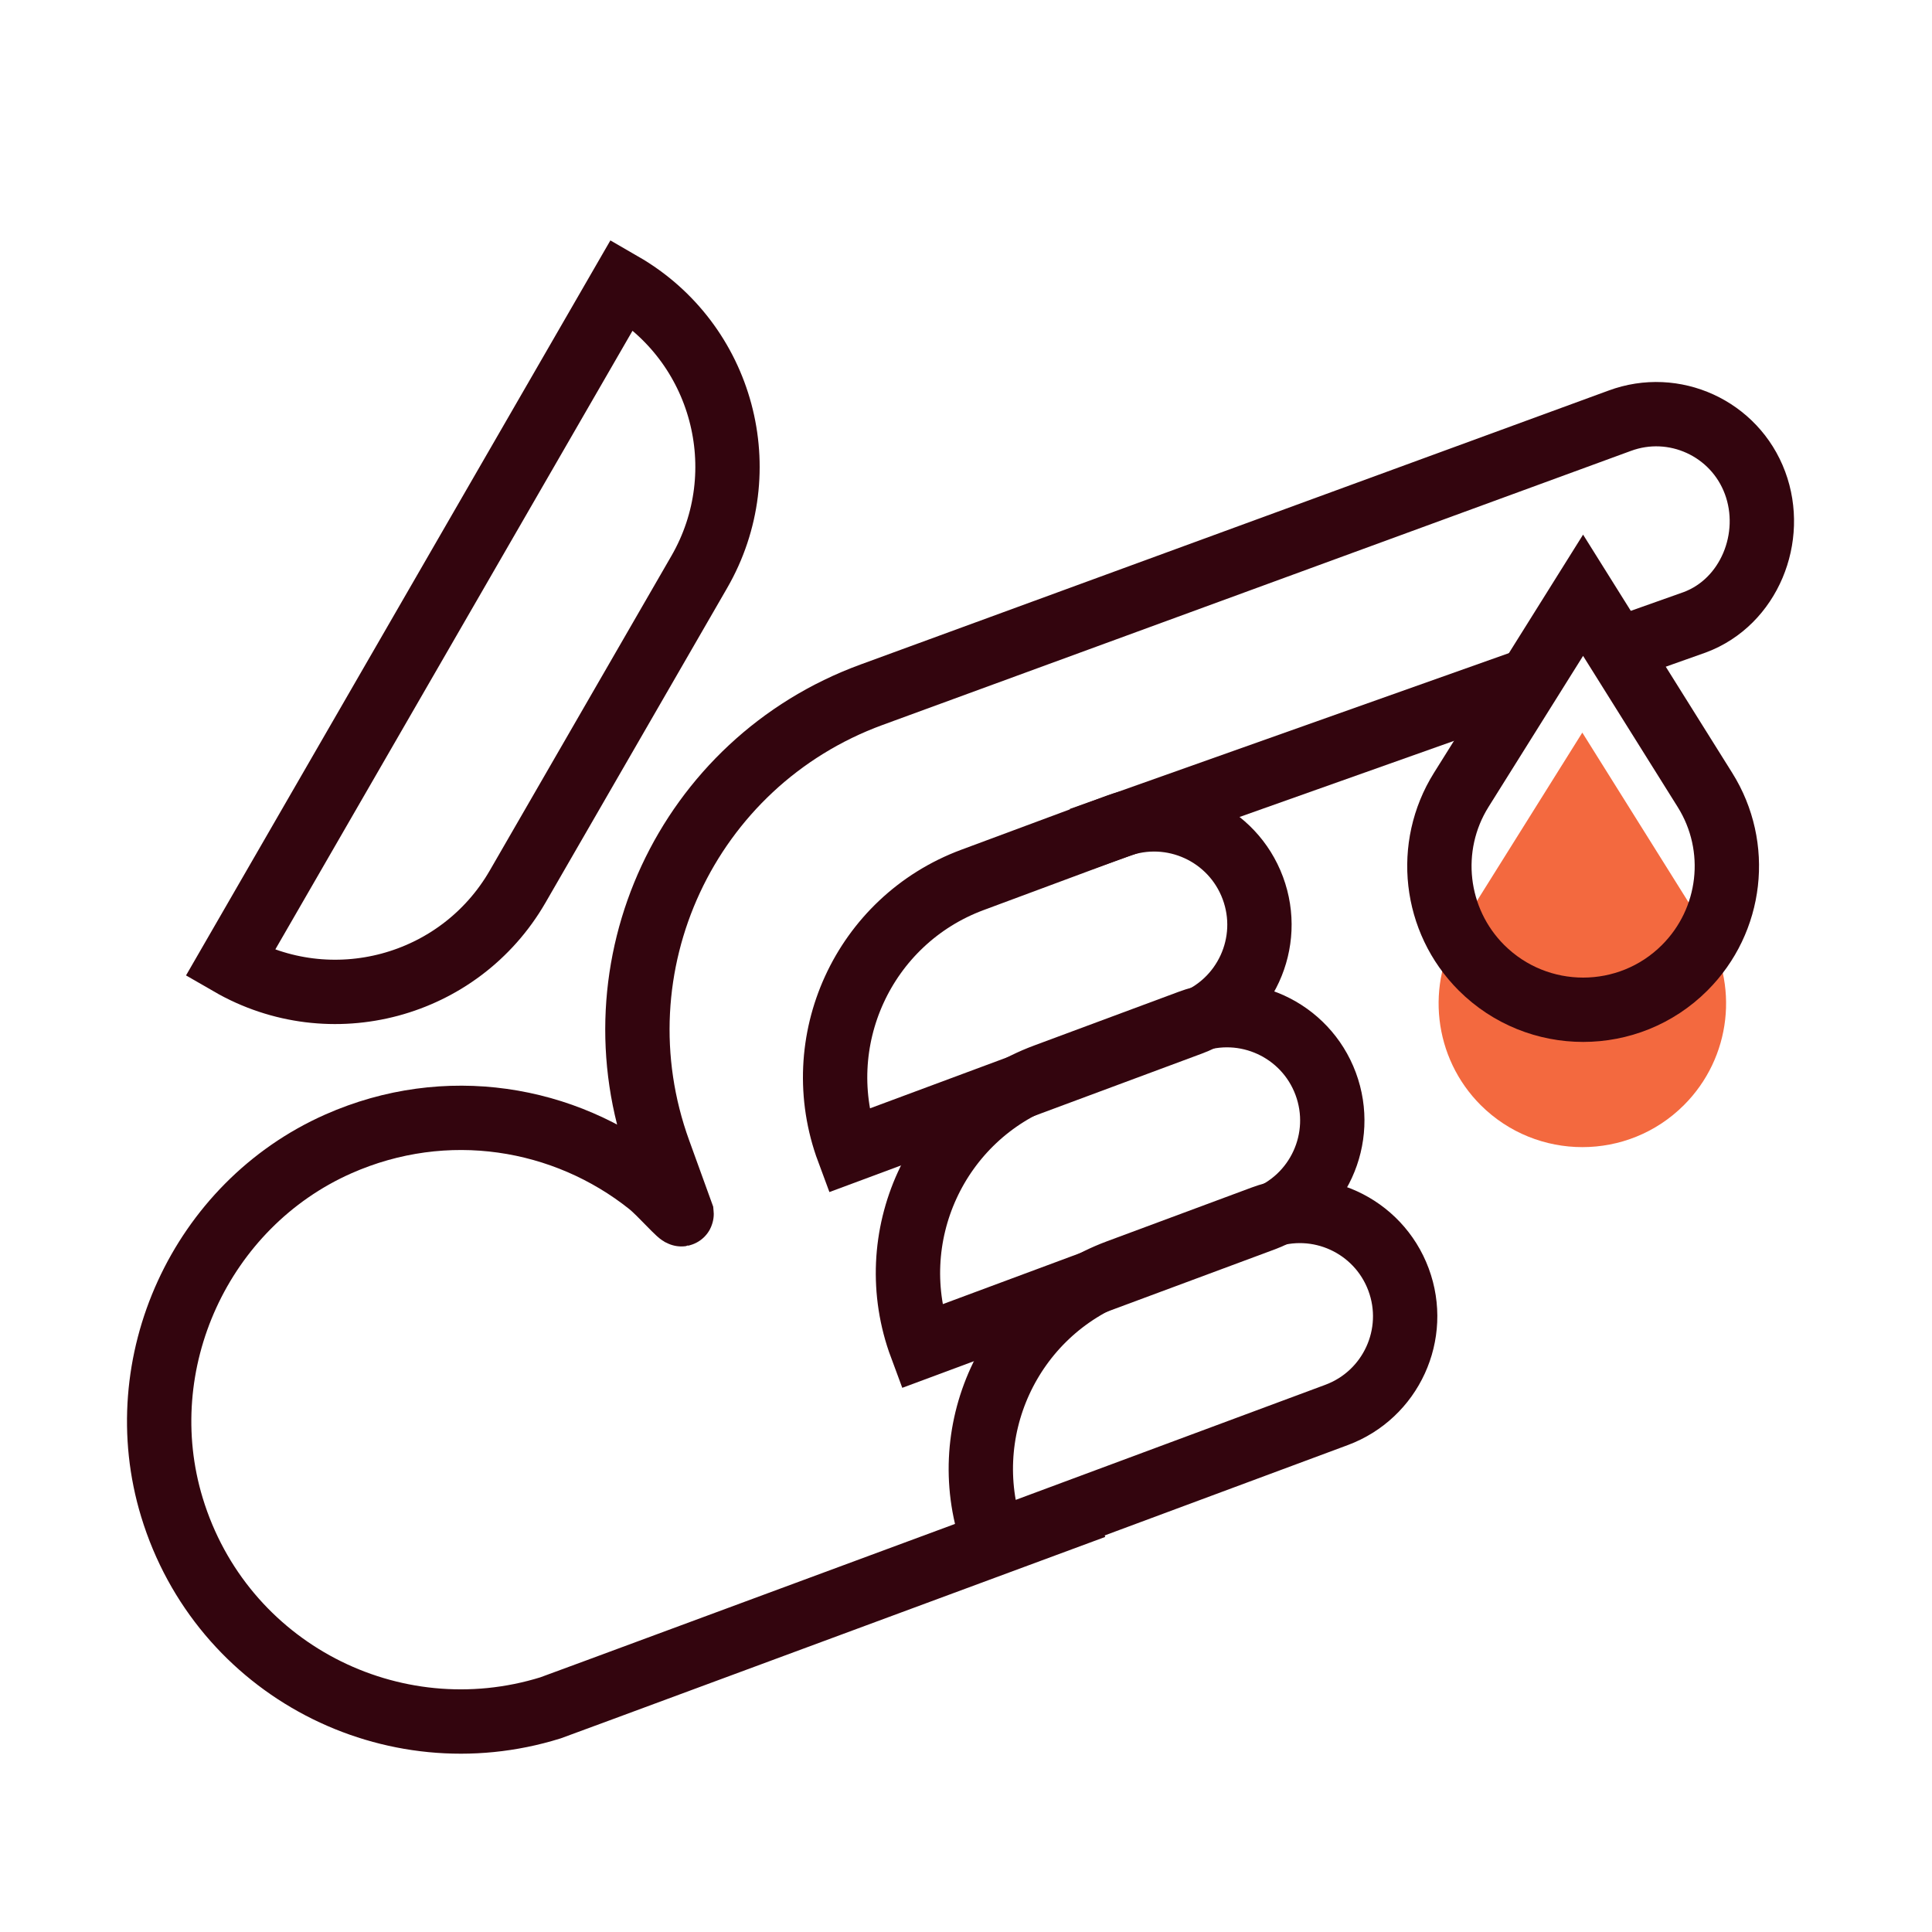
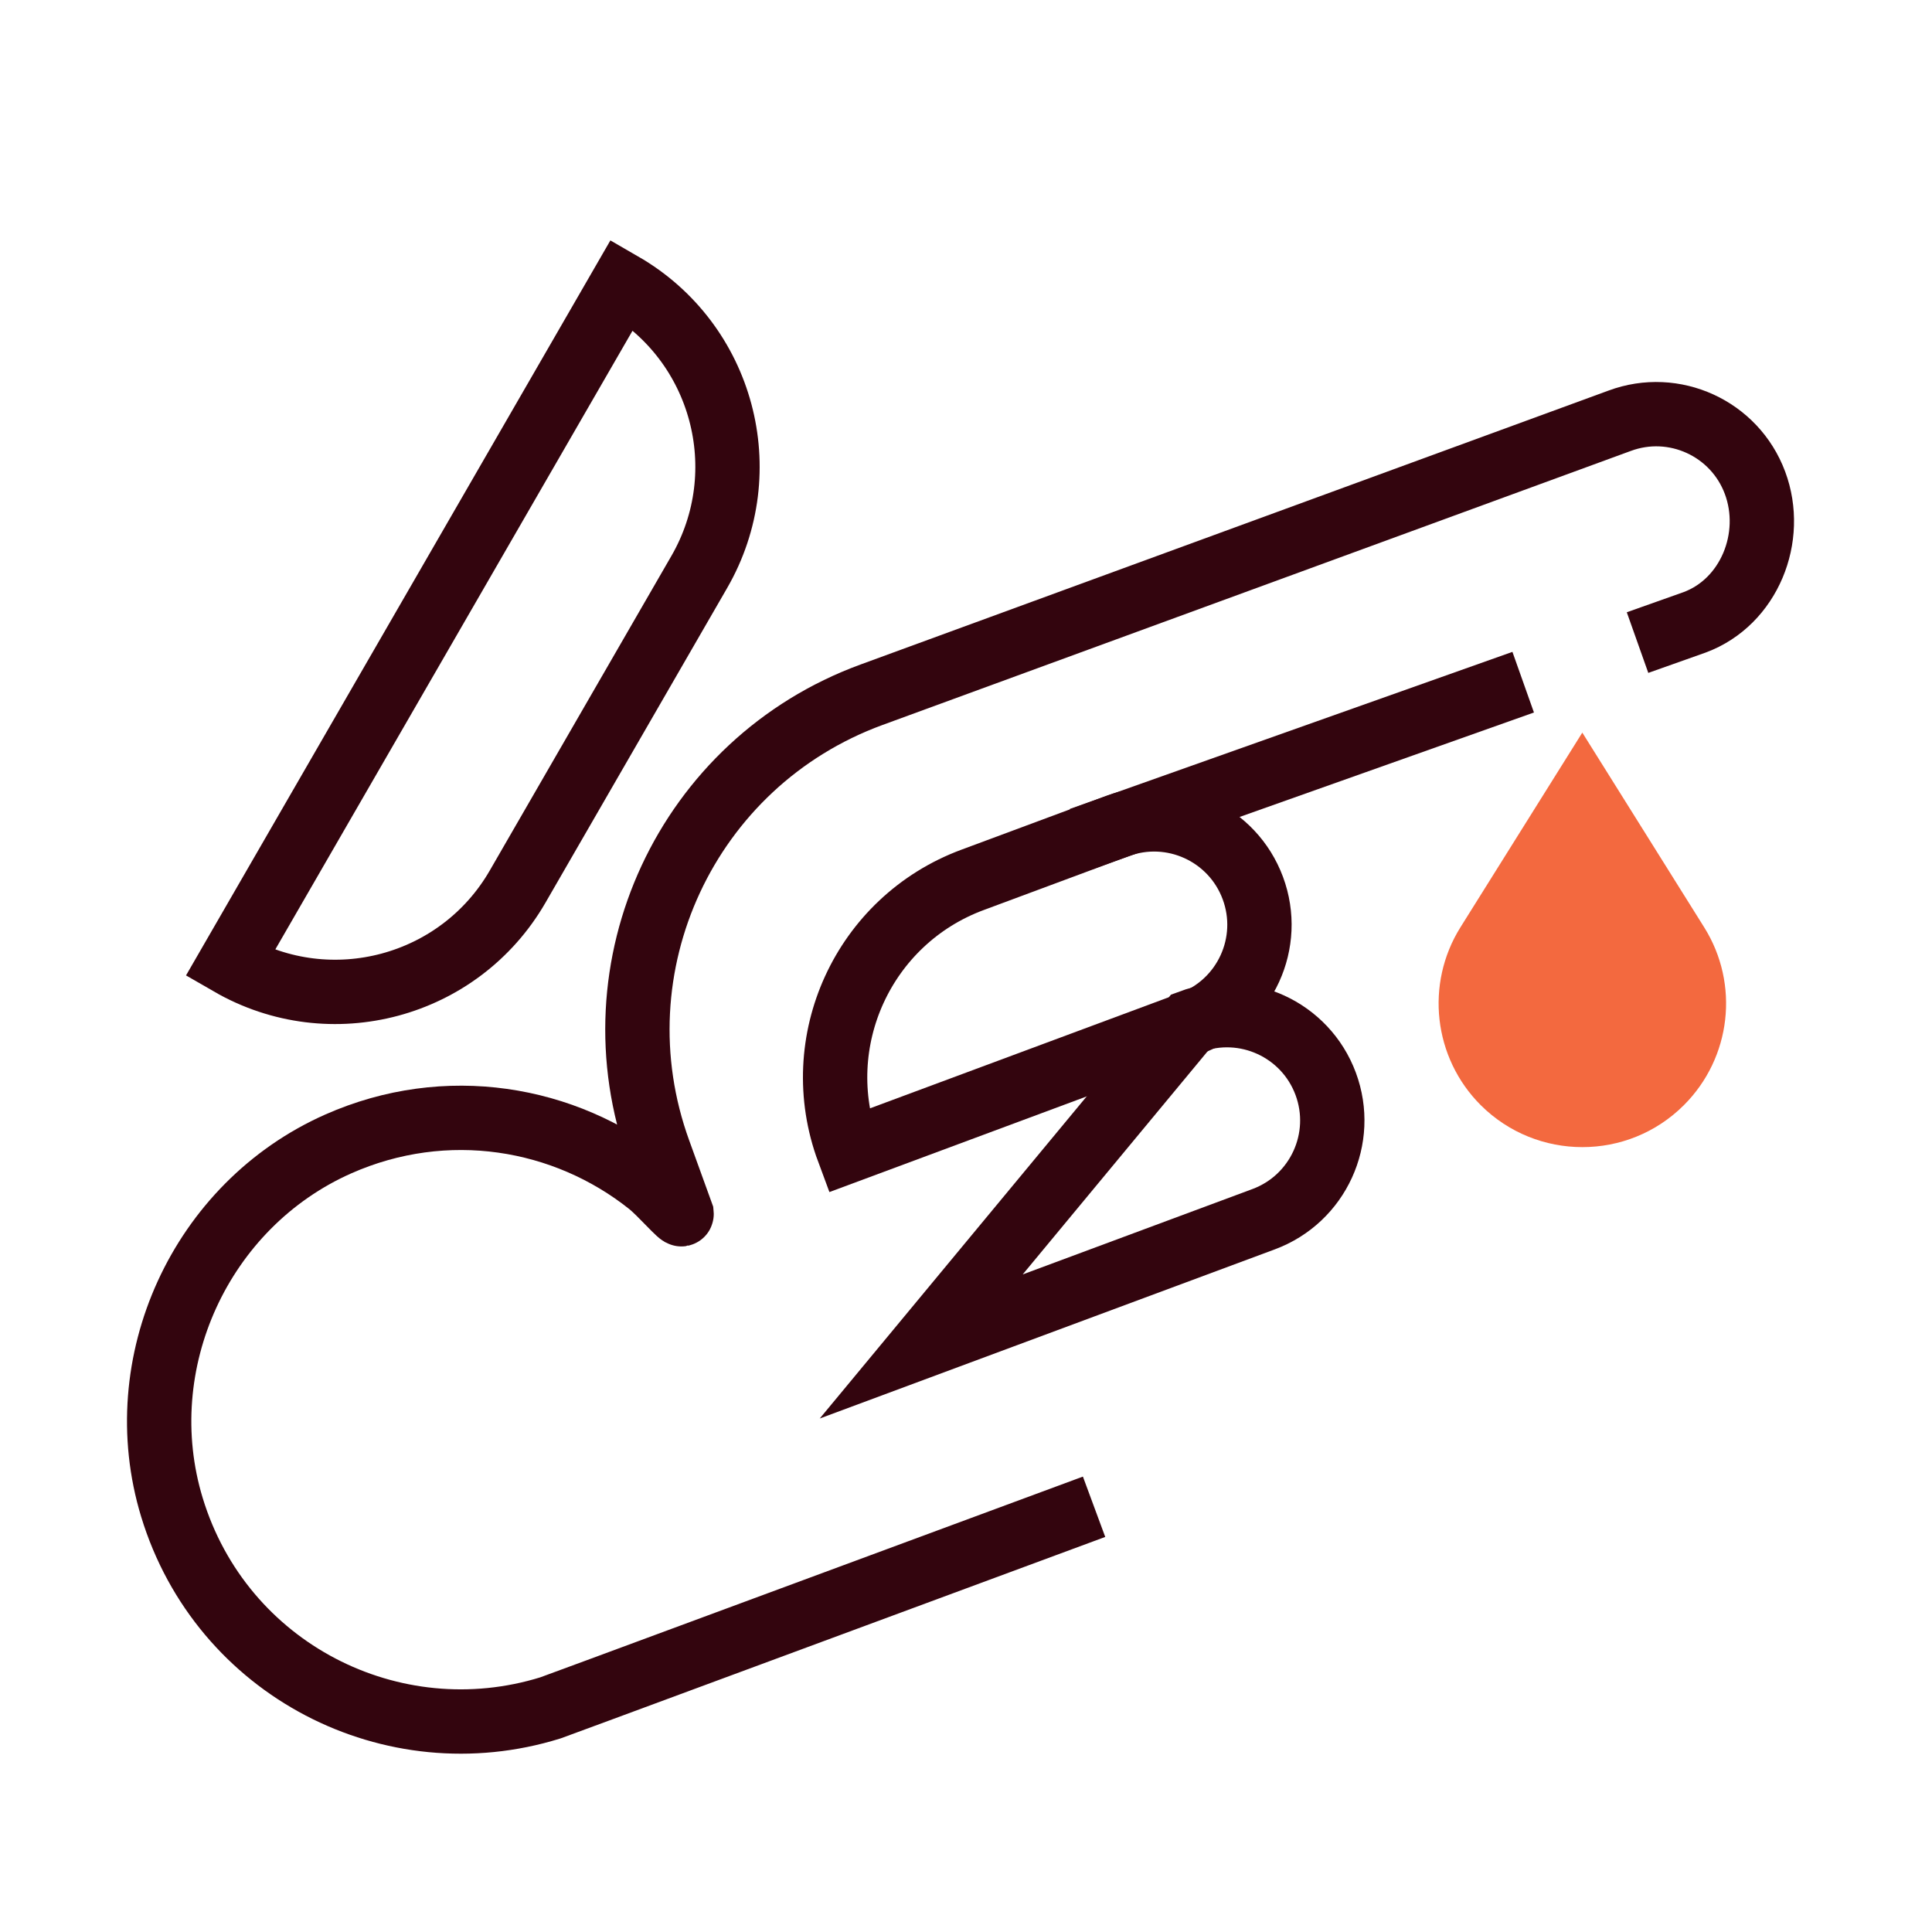
<svg xmlns="http://www.w3.org/2000/svg" width="100" height="100" viewBox="0 0 100 100" fill="none">
  <g clip-path="url(#clip0_16005_26542)">
    <path d="M76.64 57.2C74.19 54.75 73.76 50.93 75.59 48L81.9 37.92L88.21 48C90.05 50.94 89.61 54.75 87.16 57.2C84.26 60.1 79.55 60.1 76.64 57.2Z" fill="#F3693F" />
-     <path d="M76.68 50.09C74.23 47.64 73.8 43.82 75.63 40.89L81.94 30.81L88.25 40.89C90.09 43.83 89.65 47.64 87.2 50.09C84.3 52.99 79.59 52.99 76.68 50.09Z" stroke="#33050E" stroke-width="3.33" stroke-miterlimit="10" />
-     <path d="M51.453 79.826C49.356 74.183 52.23 67.909 57.873 65.811L65.381 63.021C68.202 61.972 71.339 63.409 72.388 66.23C73.437 69.052 72 72.189 69.178 73.238L51.453 79.826Z" stroke="#33050E" stroke-width="3.33" stroke-miterlimit="10" />
-     <path d="M47.682 69.693C45.584 64.05 48.458 57.776 54.101 55.678L61.609 52.888C64.43 51.839 67.568 53.276 68.617 56.097C69.665 58.919 68.228 62.056 65.407 63.105L47.682 69.693Z" stroke="#33050E" stroke-width="3.33" stroke-miterlimit="10" />
+     <path d="M47.682 69.693L61.609 52.888C64.43 51.839 67.568 53.276 68.617 56.097C69.665 58.919 68.228 62.056 65.407 63.105L47.682 69.693Z" stroke="#33050E" stroke-width="3.33" stroke-miterlimit="10" />
    <path d="M43.911 59.56C41.814 53.917 44.688 47.642 50.331 45.545L57.839 42.754C60.66 41.705 63.797 43.142 64.846 45.964C65.895 48.785 64.458 51.922 61.636 52.971L43.911 59.56Z" stroke="#33050E" stroke-width="3.33" stroke-miterlimit="10" />
    <path d="M84.759 33.26L87.719 32.21C90.539 31.16 91.889 27.81 90.839 24.99C89.789 22.17 86.649 20.73 83.829 21.78L45.109 35.96C35.549 39.46 30.629 50.03 34.109 59.6L35.279 62.83C35.299 63.03 34.199 61.75 33.609 61.28C29.229 57.79 23.089 56.74 17.509 59.21C10.379 62.37 6.629 70.56 8.899 78.02C11.459 86.43 20.309 90.94 28.489 88.4L30.959 87.49L56.629 77.99" stroke="#33050E" stroke-width="3.33" stroke-miterlimit="10" />
    <path d="M55.93 43.44L78.84 35.31" stroke="#33050E" stroke-width="3.33" stroke-miterlimit="10" />
    <path d="M32.203 14.718C37.417 17.728 39.203 24.394 36.193 29.607L26.793 45.889C23.783 51.102 17.117 52.888 11.903 49.878L32.203 14.718Z" stroke="#33050E" stroke-width="3.33" stroke-miterlimit="10" />
  </g>
  <defs>
    <clipPath id="clip0_16005_26542">
      <rect width="100" height="100" fill="white" />
    </clipPath>
  </defs>
</svg>